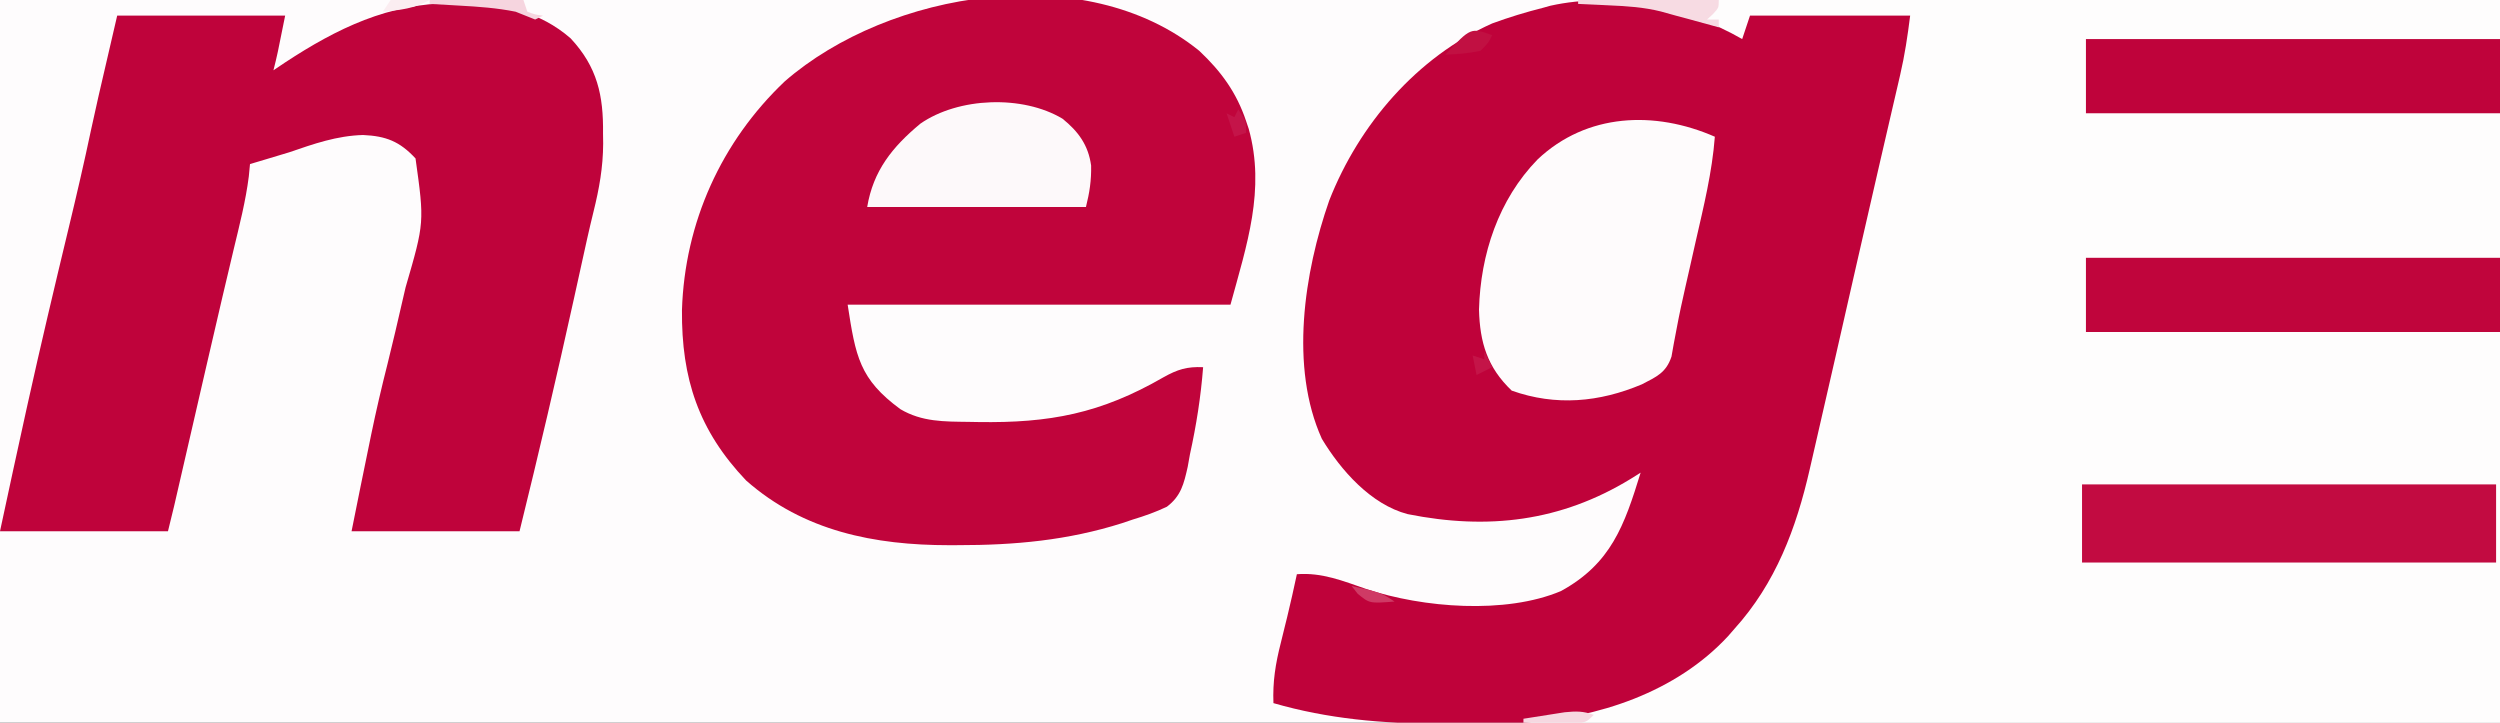
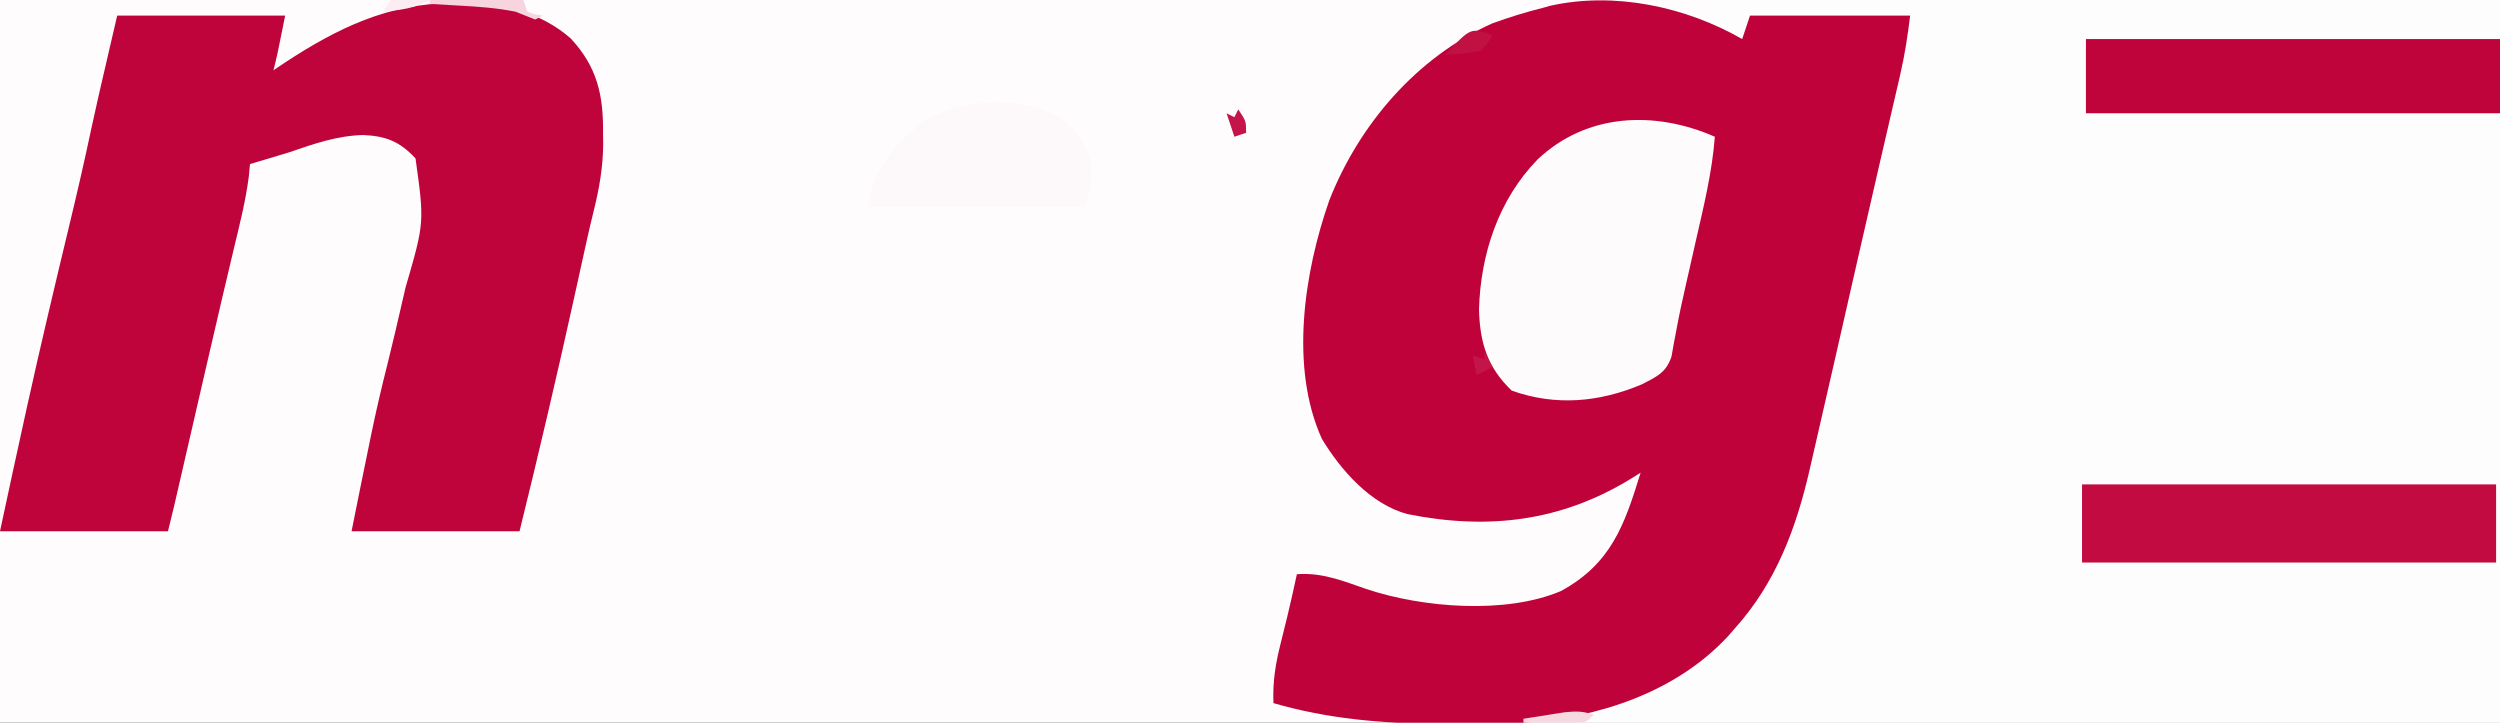
<svg xmlns="http://www.w3.org/2000/svg" version="1.1" width="640" height="185">
  <rect width="100%" height="100%" fill="#333333" stroke="none" />
  <path d="M0 0 C211.2 0 422.4 0 640 0 C640 61.05 640 122.1 640 185 C428.8 185 217.6 185 0 185 C0 123.95 0 62.9 0 0 Z " fill="#FEFCFD" transform="translate(0,0)" />
  <path d="M0 0 C66 0 132 0 200 0 C200 61.05 200 122.1 200 185 C117.5 185 35 185 -50 185 C-50 184.67 -50 184.34 -50 184 C-49.094 183.879 -48.188 183.758 -47.254 183.633 C-43.498 183.116 -39.749 182.565 -36 182 C-35.206 181.89 -34.412 181.781 -33.594 181.668 C-21.611 179.571 -10.225 172.634 -1 165 C-0.357 164.47 0.286 163.94 0.949 163.395 C15.414 150.23 20.439 129.853 24.438 111.5 C24.826 109.763 25.215 108.027 25.606 106.291 C26.387 102.81 27.162 99.327 27.93 95.843 C29.123 90.436 30.343 85.035 31.566 79.635 C32.392 75.987 33.214 72.337 34.035 68.688 C36.355 58.398 38.709 48.116 41.064 37.834 C41.559 35.67 42.054 33.507 42.549 31.343 C43.247 28.292 43.945 25.242 44.645 22.191 C44.853 21.281 45.061 20.371 45.275 19.433 C45.572 18.141 45.572 18.141 45.874 16.823 C46.044 16.081 46.214 15.34 46.389 14.576 C47.227 11.043 48.119 7.523 49 4 C35.47 4 21.94 4 8 4 C7.34 5.98 6.68 7.96 6 10 C3.562 9.188 3.562 9.188 1 8 C0.505 6.515 0.505 6.515 0 5 C-0.99 5 -1.98 5 -3 5 C-2.67 4.01 -2.34 3.02 -2 2 C-1.34 2 -0.68 2 0 2 C0 1.34 0 0.68 0 0 Z " fill="#FEFDFD" transform="translate(440,0)" />
  <path d="M0 0 C0.66 -1.98 1.32 -3.96 2 -6 C15.53 -6 29.06 -6 43 -6 C42.339 -0.715 41.625 4.075 40.434 9.207 C40.279 9.877 40.125 10.547 39.966 11.237 C39.46 13.43 38.949 15.621 38.438 17.812 C38.077 19.371 37.717 20.93 37.357 22.488 C36.611 25.723 35.862 28.956 35.113 32.19 C33.557 38.905 32.025 45.624 30.492 52.344 C29.998 54.507 29.503 56.67 29.008 58.833 C27.294 66.324 25.588 73.817 23.895 81.312 C22.237 88.646 20.559 95.975 18.858 103.299 C18.332 105.569 17.81 107.839 17.294 110.111 C13.839 125.251 8.577 139.305 -2 151 C-2.53 151.61 -3.06 152.219 -3.605 152.848 C-16.916 167.233 -36.915 173.792 -56 175 C-60.926 175.142 -65.847 175.186 -70.774 175.185 C-73.034 175.187 -75.293 175.206 -77.553 175.225 C-92.009 175.281 -106.053 174.031 -120 170 C-120.215 164.549 -119.47 159.895 -118.125 154.625 C-117.757 153.129 -117.39 151.633 -117.023 150.137 C-116.847 149.426 -116.67 148.715 -116.487 147.982 C-115.591 144.336 -114.8 140.668 -114 137 C-107.562 136.511 -102.234 138.712 -96.252 140.779 C-81.786 145.609 -60.602 147.308 -46.406 141.316 C-33.56 134.288 -30.157 124.516 -26 111 C-27.272 111.797 -27.272 111.797 -28.57 112.609 C-46.442 123.516 -65.068 125.73 -85.623 121.62 C-95.028 119.167 -102.767 110.373 -107.605 102.332 C-115.893 84.017 -112.143 59.709 -105.715 41.324 C-98.067 21.831 -83.264 4.603 -64 -4 C-59.715 -5.573 -55.425 -6.884 -51 -8 C-50.07 -8.262 -50.07 -8.262 -49.121 -8.528 C-32.619 -12.198 -14.391 -8.262 0 0 Z " fill="#BF023A" transform="translate(446,10)" />
-   <path d="M0 0 C5.617 5.287 9.552 10.67 12 18 C12.336 18.992 12.336 18.992 12.68 20.004 C16.989 35.559 12.185 49.654 8 65 C-24.34 65 -56.68 65 -90 65 C-87.956 78.284 -86.974 84.054 -76.5 91.75 C-70.959 95.023 -65.299 94.918 -59 95 C-58.203 95.014 -57.406 95.027 -56.585 95.042 C-38.269 95.328 -25.237 92.869 -9.164 83.592 C-5.528 81.555 -3.127 80.823 1 81 C0.417 88.565 -0.747 95.904 -2.375 103.312 C-2.564 104.37 -2.754 105.428 -2.949 106.518 C-3.929 110.854 -4.642 113.972 -8.279 116.725 C-11.147 118.088 -13.96 119.084 -17 120 C-17.908 120.307 -18.816 120.613 -19.751 120.929 C-33.641 125.338 -47.29 126.572 -61.75 126.562 C-62.506 126.565 -63.262 126.568 -64.041 126.57 C-83.099 126.563 -101.287 122.995 -116 110 C-128.162 97.203 -132.564 83.922 -132.417 66.369 C-131.717 44.015 -122.387 23.295 -106.105 7.832 C-79.349 -15.449 -29.157 -23.641 0 0 Z " fill="#C0043B" transform="translate(307,13)" />
  <path d="M0 0 C0.869 -0.012 1.738 -0.024 2.633 -0.037 C12.711 -0.06 22.564 2.215 30.336 9.012 C37.168 16.348 38.754 23.631 38.625 33.375 C38.637 34.232 38.648 35.088 38.66 35.971 C38.633 42.019 37.65 47.496 36.195 53.355 C35.066 57.934 34.056 62.533 33.051 67.141 C32.646 68.981 32.241 70.821 31.835 72.661 C31.628 73.605 31.42 74.549 31.206 75.521 C26.805 95.478 22.143 115.345 17.25 135.188 C3.06 135.188 -11.13 135.188 -25.75 135.188 C-24.291 127.891 -22.819 120.599 -21.312 113.312 C-21.006 111.814 -21.006 111.814 -20.693 110.285 C-19.44 104.235 -18.042 98.242 -16.52 92.254 C-15.169 86.874 -13.932 81.468 -12.688 76.062 C-12.432 74.96 -12.176 73.858 -11.912 72.723 C-7.088 56.145 -7.088 56.145 -9.375 39.75 C-13.428 35.377 -16.934 34.015 -22.812 33.75 C-29.523 33.932 -35.452 36.024 -41.75 38.188 C-43.685 38.78 -45.622 39.365 -47.562 39.938 C-48.373 40.18 -49.184 40.422 -50.02 40.672 C-50.591 40.842 -51.162 41.012 -51.75 41.188 C-51.849 42.221 -51.949 43.255 -52.051 44.32 C-52.848 50.669 -54.45 56.847 -55.938 63.062 C-56.254 64.401 -56.571 65.739 -56.886 67.077 C-57.53 69.803 -58.175 72.529 -58.821 75.255 C-60.175 80.977 -61.494 86.707 -62.812 92.438 C-63.297 94.539 -63.781 96.641 -64.266 98.742 C-64.76 100.891 -65.255 103.039 -65.75 105.188 C-66.854 109.979 -67.958 114.771 -69.062 119.562 C-69.445 121.222 -69.445 121.222 -69.834 122.915 C-70.071 123.941 -70.307 124.967 -70.551 126.023 C-70.759 126.926 -70.967 127.829 -71.181 128.759 C-71.684 130.907 -72.215 133.048 -72.75 135.188 C-86.94 135.188 -101.13 135.188 -115.75 135.188 C-113.588 125.098 -111.416 115.012 -109.188 104.938 C-108.937 103.806 -108.937 103.806 -108.682 102.652 C-105.34 87.571 -101.784 72.543 -98.164 57.526 C-96.159 49.199 -94.217 40.871 -92.454 32.489 C-91.23 26.747 -89.892 21.031 -88.562 15.312 C-87.17 9.311 -87.17 9.311 -85.75 3.188 C-71.56 3.188 -57.37 3.188 -42.75 3.188 C-44.75 13.188 -44.75 13.188 -45.75 17.188 C-44.296 16.209 -44.296 16.209 -42.812 15.211 C-29.451 6.427 -16.205 0.012 0 0 Z " fill="#BF033B" transform="translate(115.75,0.812)" />
  <path d="M0 0 C-0.689 9.076 -2.857 17.836 -4.875 26.688 C-5.407 29.043 -5.938 31.398 -6.468 33.754 C-6.816 35.293 -7.166 36.831 -7.518 38.368 C-8.338 41.956 -9.117 45.54 -9.786 49.159 C-10.024 50.412 -10.262 51.666 -10.508 52.957 C-10.703 54.056 -10.897 55.156 -11.098 56.288 C-12.477 60.435 -14.939 61.45 -18.672 63.387 C-29.536 67.978 -40.689 69.024 -52 65 C-58.231 59.053 -60.16 52.727 -60.375 44.25 C-59.999 30.116 -55.388 16.092 -45.375 5.812 C-32.796 -6.063 -15.385 -6.731 0 0 Z " fill="#FEFBFC" transform="translate(439,35)" />
  <path d="M0 0 C34.98 0 69.96 0 106 0 C106 6.6 106 13.2 106 20 C71.02 20 36.04 20 0 20 C0 13.4 0 6.8 0 0 Z " fill="#C20B41" transform="translate(533,124)" />
-   <path d="M0 0 C34.98 0 69.96 0 106 0 C106 6.27 106 12.54 106 19 C71.02 19 36.04 19 0 19 C0 12.73 0 6.46 0 0 Z " fill="#C0053C" transform="translate(534,66)" />
  <path d="M0 0 C34.98 0 69.96 0 106 0 C106 6.27 106 12.54 106 19 C71.02 19 36.04 19 0 19 C0 12.73 0 6.46 0 0 Z " fill="#BF033B" transform="translate(534,10)" />
  <path d="M0 0 C4.055 3.269 6.602 6.756 7.324 11.984 C7.4 15.806 6.931 18.871 5.996 22.609 C-12.484 22.609 -30.964 22.609 -50.004 22.609 C-48.455 13.314 -43.589 7.259 -36.398 1.273 C-26.63 -5.515 -10.198 -6.122 0 0 Z " fill="#FDF9FA" transform="translate(272.004,30.391)" />
-   <path d="M0 0 C11.88 0 23.76 0 36 0 C36 2 36 2 34.5 3.625 C34.005 4.079 33.51 4.532 33 5 C33.99 5 34.98 5 36 5 C36 5.66 36 6.32 36 7 C35.299 6.807 34.597 6.613 33.875 6.414 C32.926 6.154 31.977 5.893 31 5.625 C30.072 5.37 29.144 5.115 28.188 4.852 C27.136 4.571 26.084 4.29 25 4 C23.742 3.649 22.484 3.299 21.188 2.938 C16.806 1.849 12.499 1.562 8 1.375 C7.225 1.336 6.451 1.298 5.652 1.258 C3.769 1.165 1.884 1.081 0 1 C0 0.67 0 0.34 0 0 Z " fill="#F7DBE3" transform="translate(404,0)" />
  <path d="M0 0 C7.92 0 15.84 0 24 0 C24.33 0.99 24.66 1.98 25 3 C27.015 3.733 27.015 3.733 29 4 C28.01 4.495 28.01 4.495 27 5 C25.327 4.349 23.661 3.68 22 3 C17.224 2.035 12.478 1.705 7.625 1.438 C6.889 1.394 6.153 1.351 5.395 1.307 C3.597 1.202 1.798 1.1 0 1 C0 0.67 0 0.34 0 0 Z " fill="#F6D5DF" transform="translate(110,0)" />
  <path d="M0 0 C-0.938 1.938 -0.938 1.938 -3 4 C-5.986 4.662 -8.949 4.872 -12 5 C-5.5 -1.964 -5.5 -1.964 0 0 Z " fill="#C11042" transform="translate(382,9)" />
  <path d="M0 0 C-2 2 -2 2 -5.695 2.195 C-7.172 2.182 -8.649 2.158 -10.125 2.125 C-10.879 2.116 -11.633 2.107 -12.41 2.098 C-14.274 2.074 -16.137 2.038 -18 2 C-18 1.67 -18 1.34 -18 1 C-15.752 0.636 -13.501 0.284 -11.25 -0.062 C-9.997 -0.26 -8.744 -0.457 -7.453 -0.66 C-4.5 -0.951 -2.74 -0.989 0 0 Z " fill="#F6D8E1" transform="translate(408,183)" />
  <path d="M0 0 C2.383 -0.293 2.383 -0.293 5.125 -0.188 C6.035 -0.16 6.945 -0.133 7.883 -0.105 C8.581 -0.071 9.28 -0.036 10 0 C5.967 2.234 2.55 2.545 -2 3 C-1.34 2.01 -0.68 1.02 0 0 Z " fill="#FBEDF1" transform="translate(100,0)" />
-   <path d="M0 0 C7.625 1.75 7.625 1.75 11 4 C4.6 4.492 4.6 4.492 1.562 2 C1.047 1.34 0.531 0.68 0 0 Z " fill="#CF3A65" transform="translate(346,150)" />
  <path d="M0 0 C2 3 2 3 2 6 C1.01 6.33 0.02 6.66 -1 7 C-1.66 5.02 -2.32 3.04 -3 1 C-2.01 1.495 -2.01 1.495 -1 2 C-0.67 1.34 -0.34 0.68 0 0 Z " fill="#C41449" transform="translate(317,28)" />
  <path d="M0 0 C0.66 1.32 1.32 2.64 2 4 C0.02 4.99 0.02 4.99 -2 6 C-2.33 4.35 -2.66 2.7 -3 1 C-2.01 1.33 -1.02 1.66 0 2 C0 1.34 0 0.68 0 0 Z " fill="#C41448" transform="translate(380,90)" />
</svg>